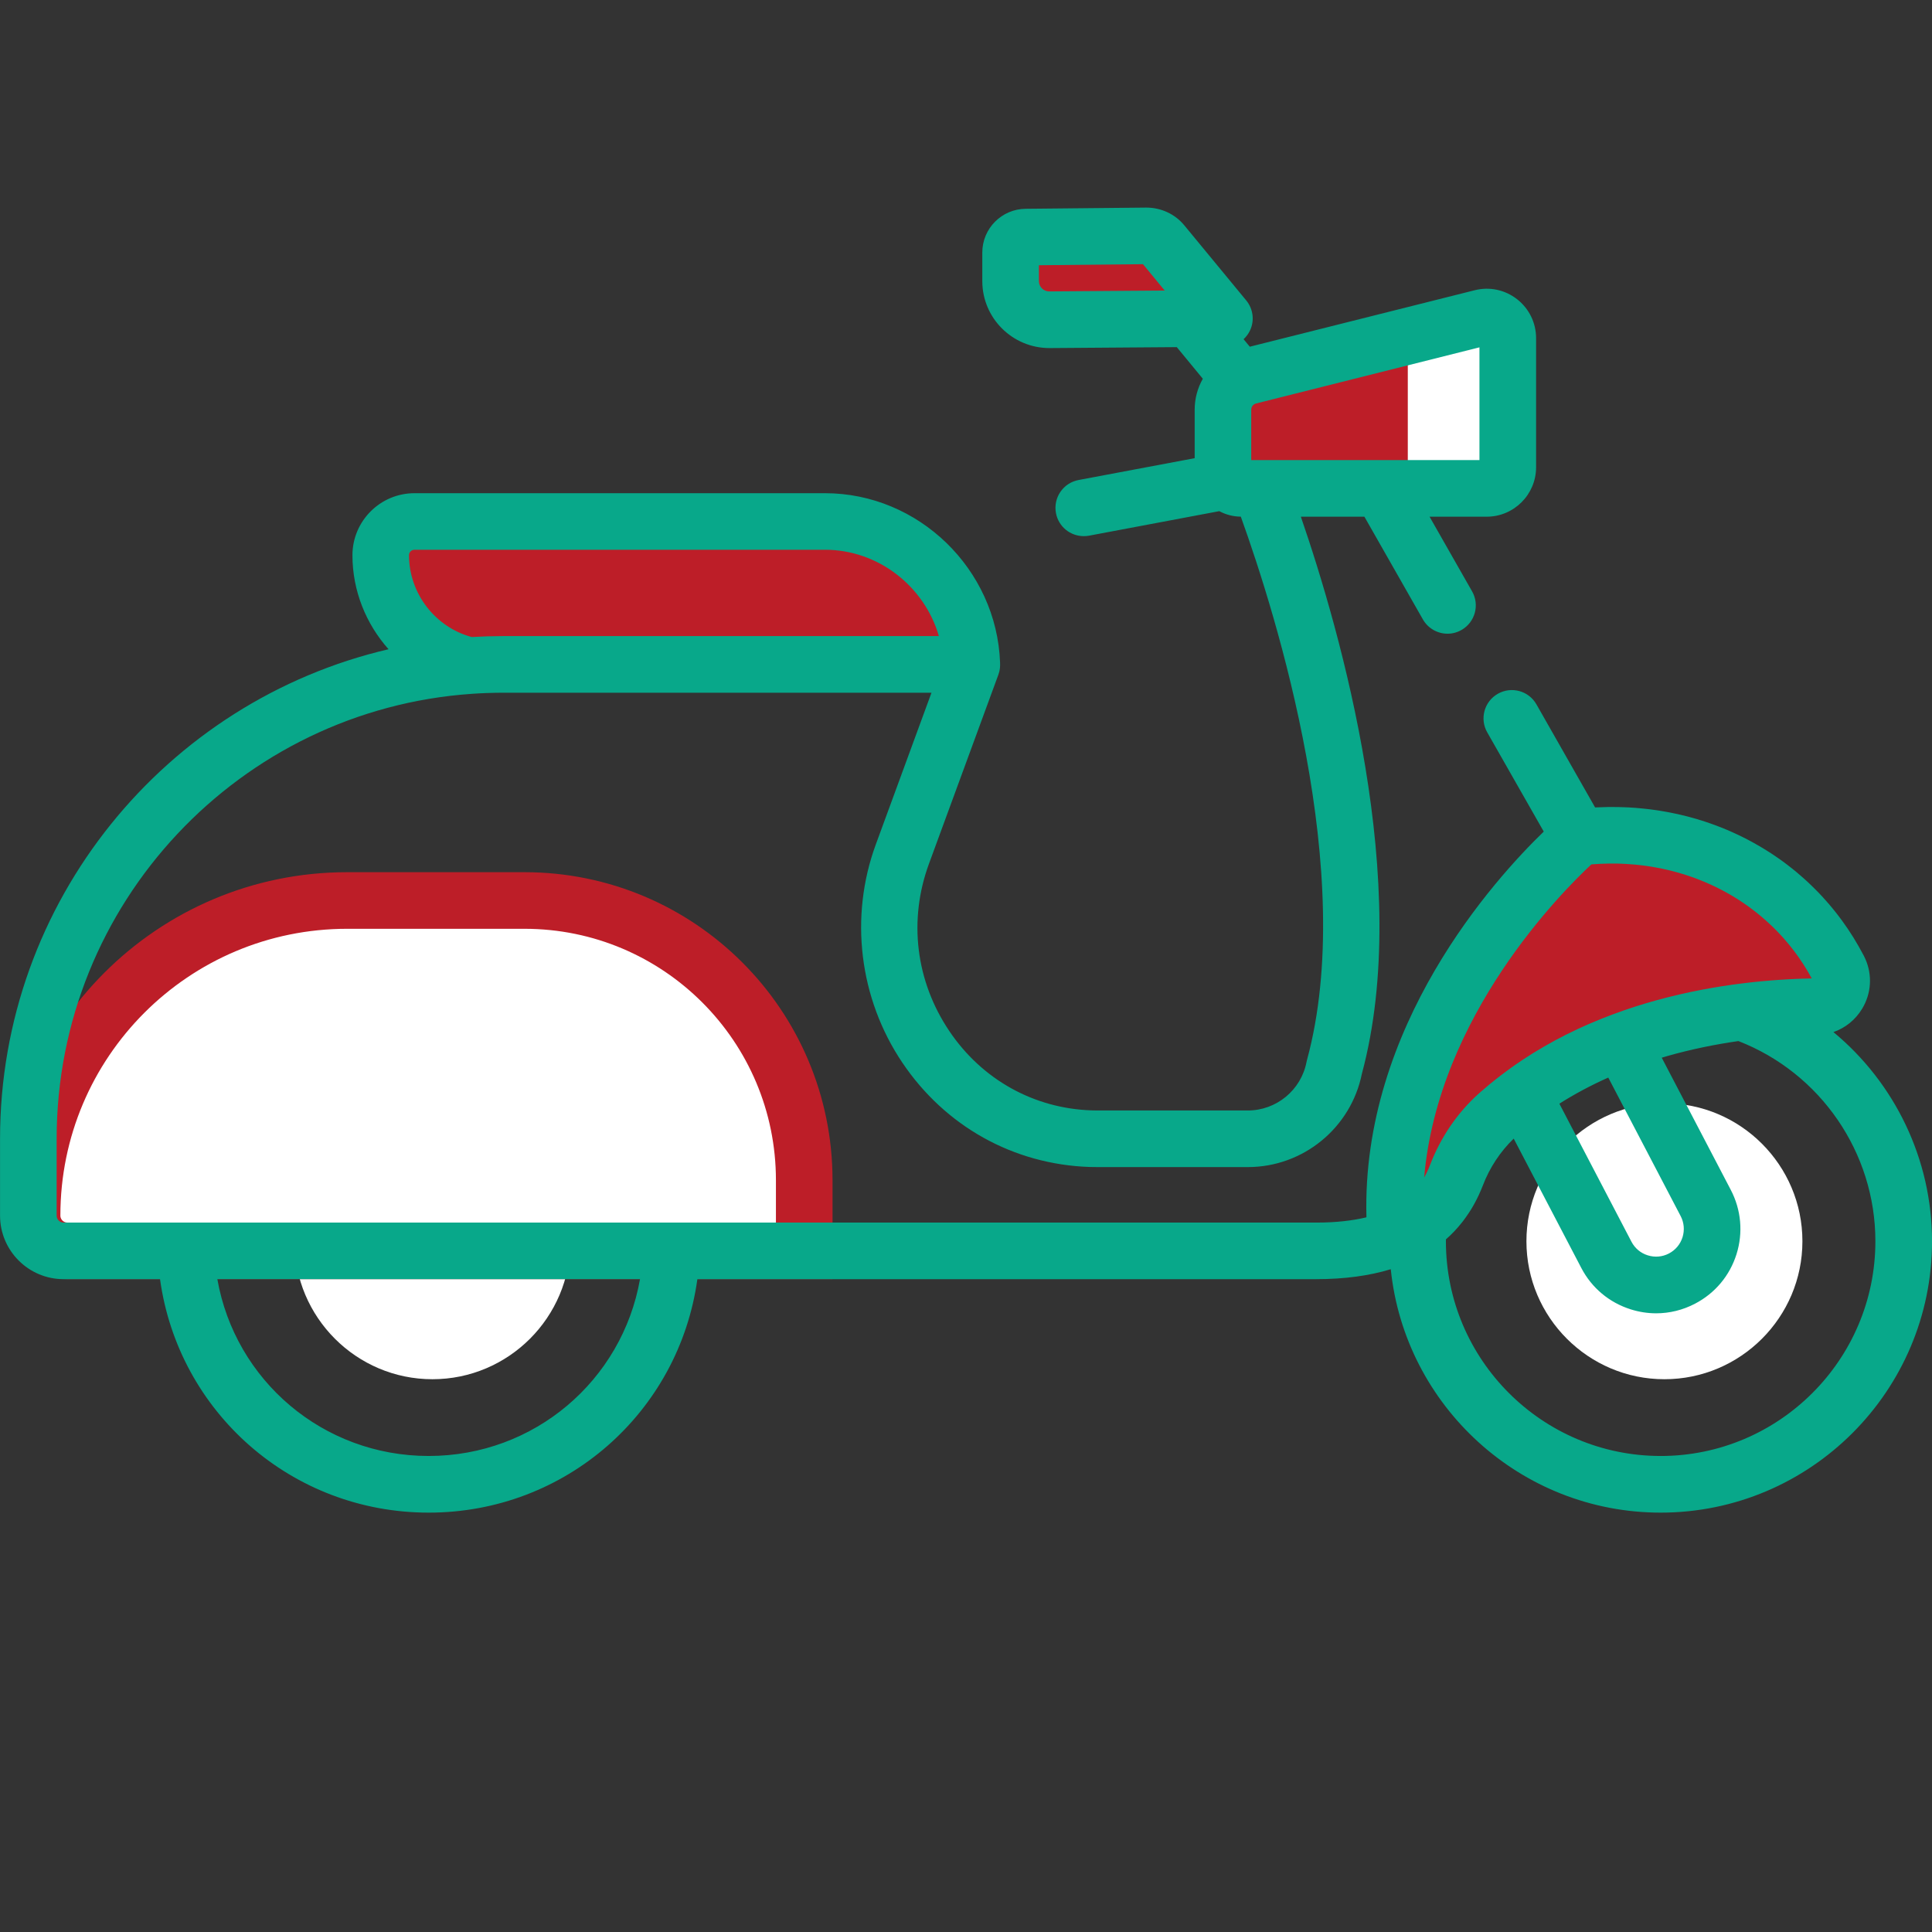
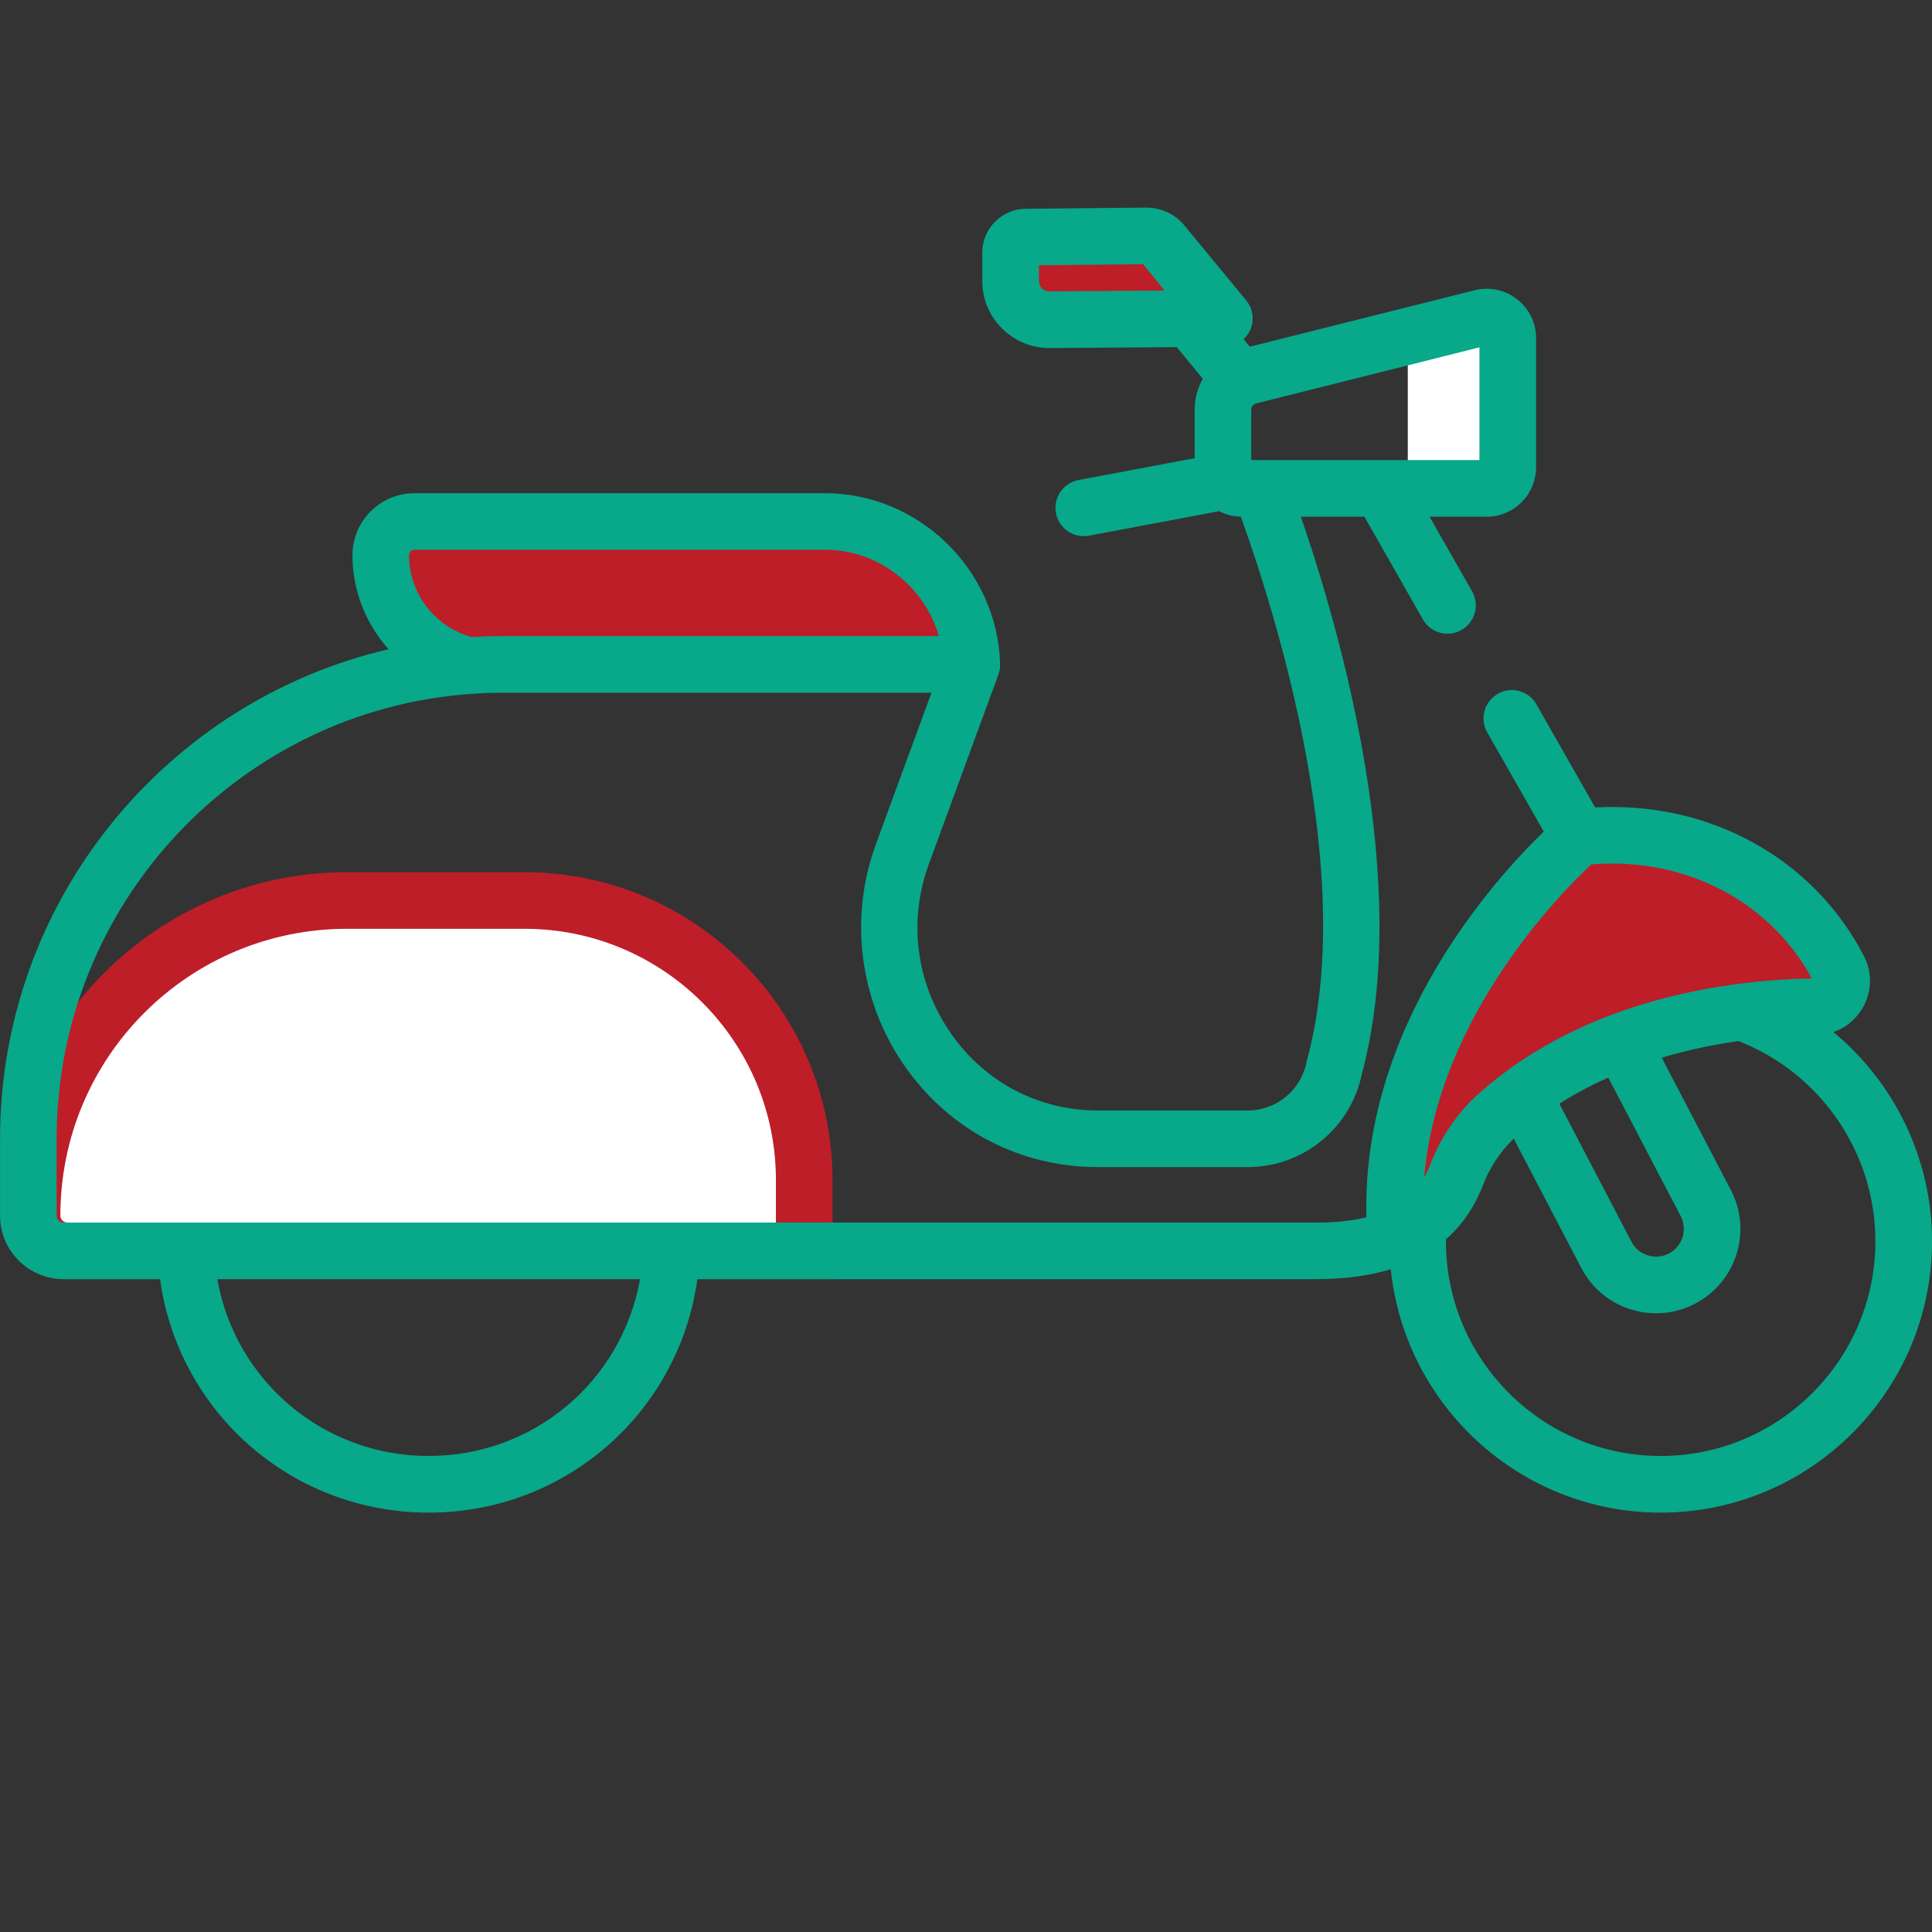
<svg xmlns="http://www.w3.org/2000/svg" width="512.001" height="512">
  <rect width="100%" height="100%" fill="#333333" stroke="none" />
  <g class="layer">
    <title>Layer 1</title>
    <path d="m110.83,139.19l108.8,0c21.13,0 38.33,17.01 38.9,38.01l-0.69,0.9l-125.98,0c-16.55,0 -29.97,-13.42 -29.97,-29.97c0,-4.94 4,-8.94 8.94,-8.94zm0,0" fill="#bd1e28" id="svg_1" />
-     <path d="m114.6,365.51c-20.16,0 -36.56,-16.41 -36.56,-36.57c0,-20.16 16.4,-36.57 36.56,-36.57c20.17,0 36.57,16.41 36.57,36.57c0,20.16 -16.4,36.57 -36.57,36.57zm0,0" fill="#fff" id="svg_5" />
-     <path d="m441.09,365.51c-20.16,0 -36.57,-16.41 -36.57,-36.57c0,-20.16 16.41,-36.57 36.57,-36.57c20.16,0 36.57,16.41 36.57,36.57c0,20.16 -16.41,36.57 -36.57,36.57zm0,0" fill="#fff" id="svg_8" />
    <path d="m138.99,238.64l-46.99,0c-46.12,0 -83.5,37.38 -83.5,83.49c0,5.17 4.19,9.36 9.35,9.36l195.28,0l0,-18.71c0,-40.95 -33.2,-74.14 -74.14,-74.14zm0,0" fill="#ffffff" id="svg_11" stroke="#bd1e28" stroke-width="15" />
-     <path d="m394.97,129.42l-65.01,0c-2.69,0 -4.87,-2.18 -4.87,-4.87l0,-16c0,-4.2 2.86,-7.87 6.95,-8.9l61.57,-15.47c3.53,-0.89 6.96,1.79 6.96,5.44l0,34.2c0,3.09 -2.5,5.6 -5.6,5.6zm0,0" fill="#bd1e28" id="svg_13" />
    <path d="m393.61,84.18l-20.53,5.16l0,40.08l21.89,0c3.1,0 5.6,-2.51 5.6,-5.6l0,-34.2c0,-3.65 -3.43,-6.33 -6.96,-5.44zm0,0" fill="#fff" id="svg_14" />
    <path d="m370.91,327.89c7.18,-3.01 12.91,-8.18 16.07,-16.45c2.41,-6.3 6.3,-11.95 11.36,-16.4c27.67,-24.38 65.83,-28.01 83.9,-28.25c5.11,-0.06 8.4,-5.48 6.05,-10.02c-12.44,-24.01 -39.44,-38.33 -68.72,-34.92c0,0 -53.7,45.4 -48.66,106.04zm0,0" fill="#bd1e28" id="svg_15" />
    <path d="m272.89,62.82l31.93,-0.32c1.64,-0.02 3.2,0.71 4.24,1.97l16.41,19.92l-46.42,0.34c-5.65,0 -10.23,-4.58 -10.23,-10.24l0,-7.59c-0.01,-2.25 1.82,-4.08 4.07,-4.08zm0,0" fill="#bd1e28" id="svg_16" />
    <path d="m485.88,273.51c3.15,-1.09 5.85,-3.25 7.63,-6.22c2.42,-4.03 2.71,-8.87 0.84,-13.13c-0.12,-0.28 -0.26,-0.56 -0.4,-0.84c-0.09,-0.16 -0.18,-0.32 -0.26,-0.48c-0.35,-0.66 -0.71,-1.32 -1.08,-1.97c-0.18,-0.32 -0.37,-0.63 -0.56,-0.95c-0.28,-0.49 -0.57,-0.97 -0.86,-1.45c-0.21,-0.35 -0.44,-0.68 -0.66,-1.02c-0.28,-0.44 -0.56,-0.88 -0.85,-1.31c-0.23,-0.35 -0.48,-0.69 -0.73,-1.04c-0.28,-0.41 -0.56,-0.81 -0.86,-1.22c-0.25,-0.35 -0.52,-0.69 -0.78,-1.04c-0.29,-0.38 -0.58,-0.77 -0.88,-1.14c-0.28,-0.35 -0.56,-0.69 -0.84,-1.03c-0.3,-0.36 -0.6,-0.72 -0.9,-1.08c-0.3,-0.34 -0.6,-0.68 -0.9,-1.02c-0.3,-0.34 -0.6,-0.68 -0.91,-1.01c-0.31,-0.34 -0.63,-0.67 -0.95,-1.01c-0.31,-0.31 -0.61,-0.63 -0.93,-0.94c-0.33,-0.34 -0.67,-0.66 -1.01,-0.99c-0.31,-0.3 -0.61,-0.6 -0.93,-0.89c-0.35,-0.32 -0.71,-0.65 -1.07,-0.97c-0.31,-0.28 -0.62,-0.55 -0.94,-0.82c-0.37,-0.33 -0.75,-0.64 -1.12,-0.96c-0.31,-0.25 -0.63,-0.51 -0.94,-0.76c-0.39,-0.31 -0.79,-0.63 -1.19,-0.93c-0.31,-0.24 -0.62,-0.47 -0.92,-0.7c-0.43,-0.3 -0.84,-0.62 -1.27,-0.92c-0.3,-0.21 -0.6,-0.41 -0.9,-0.62c-0.44,-0.3 -0.89,-0.61 -1.35,-0.91c-0.28,-0.18 -0.57,-0.36 -0.85,-0.54c-0.48,-0.31 -0.96,-0.61 -1.45,-0.9c-0.26,-0.16 -0.52,-0.31 -0.77,-0.45c-0.53,-0.31 -1.06,-0.62 -1.59,-0.91c-0.2,-0.12 -0.41,-0.22 -0.62,-0.34c-0.59,-0.32 -1.18,-0.63 -1.78,-0.94c-0.09,-0.04 -0.19,-0.09 -0.28,-0.13c-3.76,-1.89 -7.7,-3.46 -11.78,-4.7c-0.13,-0.04 -0.25,-0.08 -0.38,-0.12c-0.68,-0.2 -1.35,-0.39 -2.03,-0.57c-0.21,-0.06 -0.42,-0.12 -0.63,-0.17c-0.64,-0.17 -1.28,-0.32 -1.92,-0.47c-0.26,-0.06 -0.51,-0.12 -0.78,-0.18c-0.61,-0.13 -1.23,-0.26 -1.85,-0.38c-0.29,-0.06 -0.58,-0.12 -0.88,-0.17c-0.59,-0.11 -1.2,-0.21 -1.8,-0.31c-0.32,-0.05 -0.64,-0.1 -0.96,-0.15c-0.59,-0.09 -1.17,-0.17 -1.76,-0.24c-0.35,-0.04 -0.7,-0.08 -1.04,-0.12c-0.57,-0.07 -1.15,-0.12 -1.72,-0.17c-0.37,-0.04 -0.74,-0.07 -1.11,-0.1c-0.56,-0.04 -1.12,-0.08 -1.68,-0.11c-0.4,-0.02 -0.79,-0.04 -1.19,-0.05c-0.54,-0.03 -1.08,-0.04 -1.63,-0.05c-0.42,-0.01 -0.85,-0.01 -1.27,-0.01c-0.52,-0.01 -1.04,-0.01 -1.57,0c-0.45,0.01 -0.91,0.02 -1.37,0.04c-0.5,0.01 -0.99,0.03 -1.49,0.05c-0.15,0.01 -0.31,0.01 -0.47,0.02l-15.55,-27.32c-2.05,-3.6 -6.63,-4.85 -10.23,-2.8c-3.6,2.05 -4.86,6.63 -2.81,10.22l14.98,26.3c-13,12.57 -48.36,51.51 -46.99,102.22c-3.62,0.87 -8,1.4 -13.35,1.4l-331.91,0c-1.02,0 -1.85,-0.83 -1.85,-1.85l0,-20.36c0,-62.43 48.65,-113.7 110.03,-117.92c1.24,-0.09 2.46,-0.15 3.68,-0.2c0.22,0 0.43,-0.02 0.65,-0.02c1.3,-0.05 2.59,-0.07 3.85,-0.07l113.63,0l-14.75,40.2c-7.05,19.2 -4.42,40.82 7.03,57.83c11.37,16.89 29.45,26.96 49.61,27.65c0.75,0.02 1.5,0.03 2.25,0.03l39.7,0c14.66,0 27.32,-10.38 30.22,-24.72c13.52,-50.18 -5.63,-117.06 -16.17,-147.64l16.84,0l15.5,27.22c1.39,2.42 3.92,3.79 6.53,3.79c1.26,0 2.53,-0.32 3.7,-0.99c3.6,-2.05 4.86,-6.63 2.81,-10.23l-11.27,-19.79l15.13,0c7.23,0 13.1,-5.88 13.1,-13.1l0,-34.21c0,-4.06 -1.84,-7.82 -5.04,-10.33c-3.21,-2.5 -7.31,-3.37 -11.25,-2.37l-59.58,14.96l-1.65,-1.99c0.7,-0.65 1.29,-1.42 1.71,-2.32c1.23,-2.62 0.84,-5.71 -1,-7.95l-16.42,-19.91c-2.49,-3.02 -6.18,-4.7 -10.09,-4.7l-31.91,0.32c-6.36,0.03 -11.53,5.21 -11.53,11.58l0,7.59c0,9.78 7.96,17.74 17.8,17.74l33.74,-0.25l6.9,8.38c-1.38,2.44 -2.16,5.24 -2.16,8.19l0,12.86l-30.78,5.79c-4.07,0.77 -6.75,4.69 -5.98,8.76c0.67,3.61 3.82,6.11 7.36,6.11c0.46,0 0.93,-0.03 1.4,-0.12l34.52,-6.5c1.71,0.91 3.65,1.44 5.71,1.46c9.49,26.36 30.89,94.85 17.54,143.97c-0.06,0.18 -0.1,0.37 -0.13,0.55c-1.43,7.44 -7.98,12.85 -15.56,12.85l-39.69,0c-0.58,0 -1.17,-0.01 -1.75,-0.03c-15.29,-0.52 -29.02,-8.18 -37.67,-21.03c-8.9,-13.22 -10.87,-29.36 -5.4,-44.29l18.41,-50.15c0.1,-0.28 0.18,-0.55 0.25,-0.83c0.02,-0.1 0.04,-0.2 0.06,-0.29c0.03,-0.19 0.07,-0.37 0.09,-0.57c0.02,-0.11 0.02,-0.22 0.03,-0.34c0.02,-0.17 0.03,-0.34 0.03,-0.52c0,-0.11 -0.01,-0.23 -0.01,-0.35c0,-0.09 0,-0.18 0,-0.27c-0.89,-24.81 -21.62,-44.92 -46.39,-44.92l-108.8,0c-9.06,0 -16.44,7.38 -16.44,16.44c0,9.4 3.59,18.2 9.57,24.91c-58.93,13.73 -102.96,66.69 -102.96,129.74l0,20.35c0,9.3 7.56,16.85 16.85,16.85l25.55,0c4.87,35.23 34.87,61.87 71.2,61.87c36.34,0 66.33,-26.64 71.2,-61.87l163.97,0c7.46,0 14.05,-0.89 19.79,-2.64c3.72,36.19 34.38,64.51 71.53,64.51c39.65,0 71.91,-32.26 71.91,-71.91c0,-21.82 -9.92,-42.02 -26.12,-55.43zm-93.81,-181.46l0,29.87l-60.48,0l0,-13.37c0,-0.57 0.29,-1.09 0.75,-1.39c0.01,0 0.02,-0.01 0.03,-0.02c0.15,-0.09 0.31,-0.17 0.49,-0.21l59.21,-14.88zm-114.02,-14.82c-1.51,0 -2.73,-1.23 -2.73,-2.74l0,-4.2l27.58,-0.28l5.76,6.99l-30.61,0.23zm-153.05,91.59c-9.68,-2.61 -16.61,-11.57 -16.61,-21.69c0,-0.79 0.65,-1.44 1.44,-1.44l108.8,0c14.16,0 26.37,9.72 30.18,22.88l-115.6,0c-1.31,0 -2.61,0.02 -3.91,0.06c-0.19,0 -0.39,0.01 -0.58,0.02c-1.16,0.04 -2.31,0.09 -3.45,0.16c-0.09,0.01 -0.18,0.01 -0.27,0.01zm-11.4,217.03c-28.03,0 -51.28,-20.04 -56,-46.86l112.01,0c-4.73,26.82 -27.98,46.86 -56.01,46.86zm308.16,-156.78c0.01,0 0.02,0 0.03,0c0.3,-0.03 0.6,-0.04 0.9,-0.06c0.48,-0.03 0.96,-0.07 1.44,-0.09c0.32,-0.02 0.65,-0.02 0.97,-0.03c0.45,-0.01 0.9,-0.03 1.36,-0.04c0.33,0 0.67,0 1,0.01c0.44,0 0.88,0 1.31,0c0.34,0.01 0.68,0.03 1.02,0.04c0.42,0.02 0.85,0.03 1.27,0.06c0.34,0.02 0.69,0.05 1.03,0.08c0.41,0.03 0.83,0.05 1.24,0.09c0.35,0.03 0.69,0.08 1.04,0.11c0.4,0.05 0.81,0.09 1.21,0.14c0.35,0.05 0.7,0.1 1.05,0.15c0.39,0.06 0.78,0.11 1.18,0.18c0.35,0.06 0.69,0.12 1.04,0.19c0.39,0.07 0.78,0.14 1.16,0.21c0.35,0.07 0.69,0.15 1.04,0.23c0.38,0.08 0.76,0.16 1.13,0.25c0.35,0.09 0.69,0.18 1.03,0.26c0.38,0.1 0.75,0.2 1.12,0.3c0.34,0.09 0.69,0.19 1.03,0.3c0.36,0.1 0.72,0.21 1.09,0.32c0.34,0.11 0.67,0.23 1.01,0.34c0.36,0.12 0.72,0.24 1.07,0.36c0.33,0.12 0.67,0.25 1.01,0.37c0.34,0.14 0.69,0.27 1.04,0.41c0.33,0.13 0.66,0.27 0.99,0.4c0.34,0.14 0.68,0.29 1.02,0.44c0.33,0.14 0.66,0.29 0.98,0.44c0.34,0.15 0.67,0.31 1,0.47c0.32,0.16 0.64,0.32 0.96,0.48c0.33,0.16 0.65,0.33 0.98,0.5c0.31,0.17 0.63,0.34 0.94,0.51c0.32,0.18 0.64,0.36 0.96,0.54c0.3,0.18 0.61,0.36 0.92,0.54c0.31,0.19 0.62,0.39 0.93,0.58c0.3,0.19 0.6,0.38 0.9,0.57c0.3,0.2 0.61,0.41 0.91,0.61c0.29,0.21 0.59,0.4 0.88,0.61c0.29,0.21 0.59,0.43 0.88,0.64c0.29,0.21 0.57,0.42 0.85,0.64c0.29,0.22 0.58,0.45 0.87,0.68c0.27,0.22 0.55,0.44 0.82,0.66c0.29,0.24 0.56,0.48 0.84,0.72c0.27,0.23 0.54,0.45 0.8,0.69c0.28,0.24 0.55,0.5 0.82,0.75c0.26,0.24 0.51,0.48 0.76,0.71c0.27,0.27 0.54,0.53 0.81,0.8c0.24,0.25 0.48,0.48 0.72,0.73c0.27,0.28 0.53,0.56 0.79,0.84c0.23,0.25 0.46,0.5 0.69,0.75c0.26,0.29 0.51,0.59 0.76,0.9c0.22,0.25 0.44,0.5 0.65,0.75c0.26,0.31 0.5,0.63 0.75,0.94c0.2,0.26 0.41,0.51 0.61,0.77c0.25,0.33 0.49,0.67 0.74,1c0.18,0.26 0.37,0.51 0.55,0.76c0.25,0.36 0.49,0.73 0.73,1.09c0.17,0.24 0.34,0.49 0.5,0.74c0.26,0.41 0.52,0.82 0.77,1.24c0.13,0.21 0.27,0.42 0.39,0.63c0.38,0.64 0.74,1.28 1.1,1.93c-0.66,0.02 -1.33,0.04 -2.02,0.06c-0.26,0 -0.52,0.02 -0.79,0.02c-0.43,0.02 -0.87,0.03 -1.32,0.05c-0.52,0.02 -1.06,0.05 -1.59,0.08c-0.21,0.01 -0.41,0.02 -0.61,0.03c-0.58,0.03 -1.18,0.07 -1.78,0.11c-0.17,0.01 -0.34,0.02 -0.51,0.03c-0.67,0.05 -1.34,0.1 -2.03,0.15c-0.11,0.01 -0.22,0.02 -0.34,0.03c-0.71,0.05 -1.45,0.12 -2.18,0.19c-0.09,0.01 -0.18,0.02 -0.26,0.02c-0.8,0.08 -1.61,0.16 -2.44,0.25c-0.02,0.01 -0.05,0.01 -0.08,0.01c-0.82,0.09 -1.66,0.19 -2.51,0.3c-0.03,0 -0.05,0 -0.07,0.01c-0.87,0.11 -1.74,0.22 -2.63,0.34c-0.01,0.01 -0.01,0.01 -0.01,0.01c-0.88,0.12 -1.76,0.25 -2.65,0.39c-0.02,0.01 -0.04,0.01 -0.06,0.01c-0.88,0.14 -1.77,0.29 -2.66,0.44c-0.04,0.01 -0.07,0.01 -0.1,0.02c-0.88,0.15 -1.78,0.32 -2.67,0.49c-0.04,0.01 -0.09,0.02 -0.13,0.03c-0.89,0.17 -1.79,0.35 -2.69,0.54c-0.06,0.01 -0.11,0.02 -0.16,0.03c-0.88,0.19 -1.76,0.39 -2.65,0.59c-0.08,0.02 -0.16,0.04 -0.24,0.05c-0.88,0.21 -1.77,0.42 -2.65,0.65c-0.09,0.02 -0.18,0.04 -0.27,0.06c-0.86,0.22 -1.73,0.45 -2.59,0.69c-0.12,0.03 -0.24,0.06 -0.36,0.09c-0.83,0.23 -1.68,0.47 -2.52,0.72c-0.15,0.05 -0.3,0.09 -0.45,0.13c-0.82,0.24 -1.64,0.5 -2.46,0.76c-0.18,0.06 -0.36,0.11 -0.53,0.17c-0.8,0.26 -1.6,0.53 -2.39,0.8c-0.21,0.07 -0.41,0.14 -0.62,0.21c-0.77,0.27 -1.54,0.55 -2.32,0.84c-0.23,0.08 -0.46,0.16 -0.69,0.25c-0.74,0.28 -1.49,0.57 -2.23,0.87c-0.26,0.1 -0.53,0.2 -0.79,0.31c-0.71,0.28 -1.42,0.58 -2.13,0.89c-0.3,0.12 -0.59,0.24 -0.89,0.37c-0.68,0.29 -1.35,0.61 -2.03,0.91c-0.33,0.15 -0.65,0.3 -0.98,0.45c-0.65,0.3 -1.3,0.62 -1.94,0.94c-0.35,0.17 -0.7,0.34 -1.06,0.51c-0.61,0.31 -1.23,0.64 -1.84,0.96c-0.38,0.2 -0.76,0.39 -1.14,0.59c-0.58,0.32 -1.16,0.64 -1.73,0.97c-0.41,0.23 -0.82,0.45 -1.22,0.69c-0.55,0.31 -1.1,0.65 -1.65,0.98c-0.43,0.25 -0.86,0.51 -1.28,0.77c-0.53,0.32 -1.04,0.66 -1.56,1c-0.45,0.29 -0.9,0.57 -1.34,0.87c-0.49,0.32 -0.98,0.67 -1.47,1c-0.46,0.32 -0.93,0.64 -1.39,0.97c-0.47,0.33 -0.92,0.68 -1.38,1.02c-0.48,0.35 -0.96,0.7 -1.44,1.07c-0.43,0.33 -0.86,0.68 -1.3,1.02c-0.49,0.39 -0.98,0.78 -1.47,1.18c-0.41,0.34 -0.81,0.69 -1.22,1.04c-0.42,0.35 -0.84,0.7 -1.25,1.06c-0.06,0.06 -0.12,0.11 -0.17,0.16c-0.09,0.08 -0.19,0.16 -0.28,0.24c-5.67,5.06 -10.15,11.61 -12.96,18.96c-0.45,1.18 -0.97,2.27 -1.56,3.3c3.7,-42.84 36.54,-75.73 44.34,-82.98zm4.45,56.5l19.18,36.7c0.91,1.74 1.08,3.73 0.5,5.61c-0.59,1.87 -1.87,3.4 -3.61,4.31c-1.74,0.91 -3.73,1.08 -5.6,0.49c-1.88,-0.58 -3.41,-1.86 -4.32,-3.6l-19.11,-36.59c4.03,-2.56 8.36,-4.87 12.96,-6.92zm13.88,100.28c-31.38,0 -56.91,-25.53 -56.91,-56.91c0,-0.16 0.01,-0.33 0.01,-0.5c1.56,-1.37 2.99,-2.87 4.27,-4.51c0.07,-0.09 0.13,-0.17 0.2,-0.25c0.52,-0.68 1.02,-1.38 1.49,-2.09c0.24,-0.36 0.48,-0.72 0.71,-1.09c0.19,-0.33 0.39,-0.66 0.58,-0.99c0.4,-0.7 0.78,-1.42 1.14,-2.16c0.1,-0.2 0.19,-0.4 0.29,-0.61c0.4,-0.85 0.77,-1.72 1.12,-2.62c1.79,-4.69 4.6,-8.93 8.16,-12.38l17.92,34.29c2.76,5.29 7.42,9.18 13.12,10.97c2.2,0.69 4.46,1.04 6.71,1.04c3.55,0 7.08,-0.86 10.32,-2.56c5.29,-2.76 9.19,-7.42 10.98,-13.12c1.78,-5.69 1.24,-11.74 -1.52,-17.03l-18.3,-35.03c0.43,-0.12 0.87,-0.26 1.3,-0.38c0,0 0,-0.01 0,-0.01c6.59,-1.88 13.02,-3.16 19.02,-4.02c21.78,8.47 36.3,29.57 36.3,53.05c0,31.38 -25.53,56.91 -56.91,56.91zm0,0" fill="#08a88a" id="svg_17" />
  </g>
</svg>